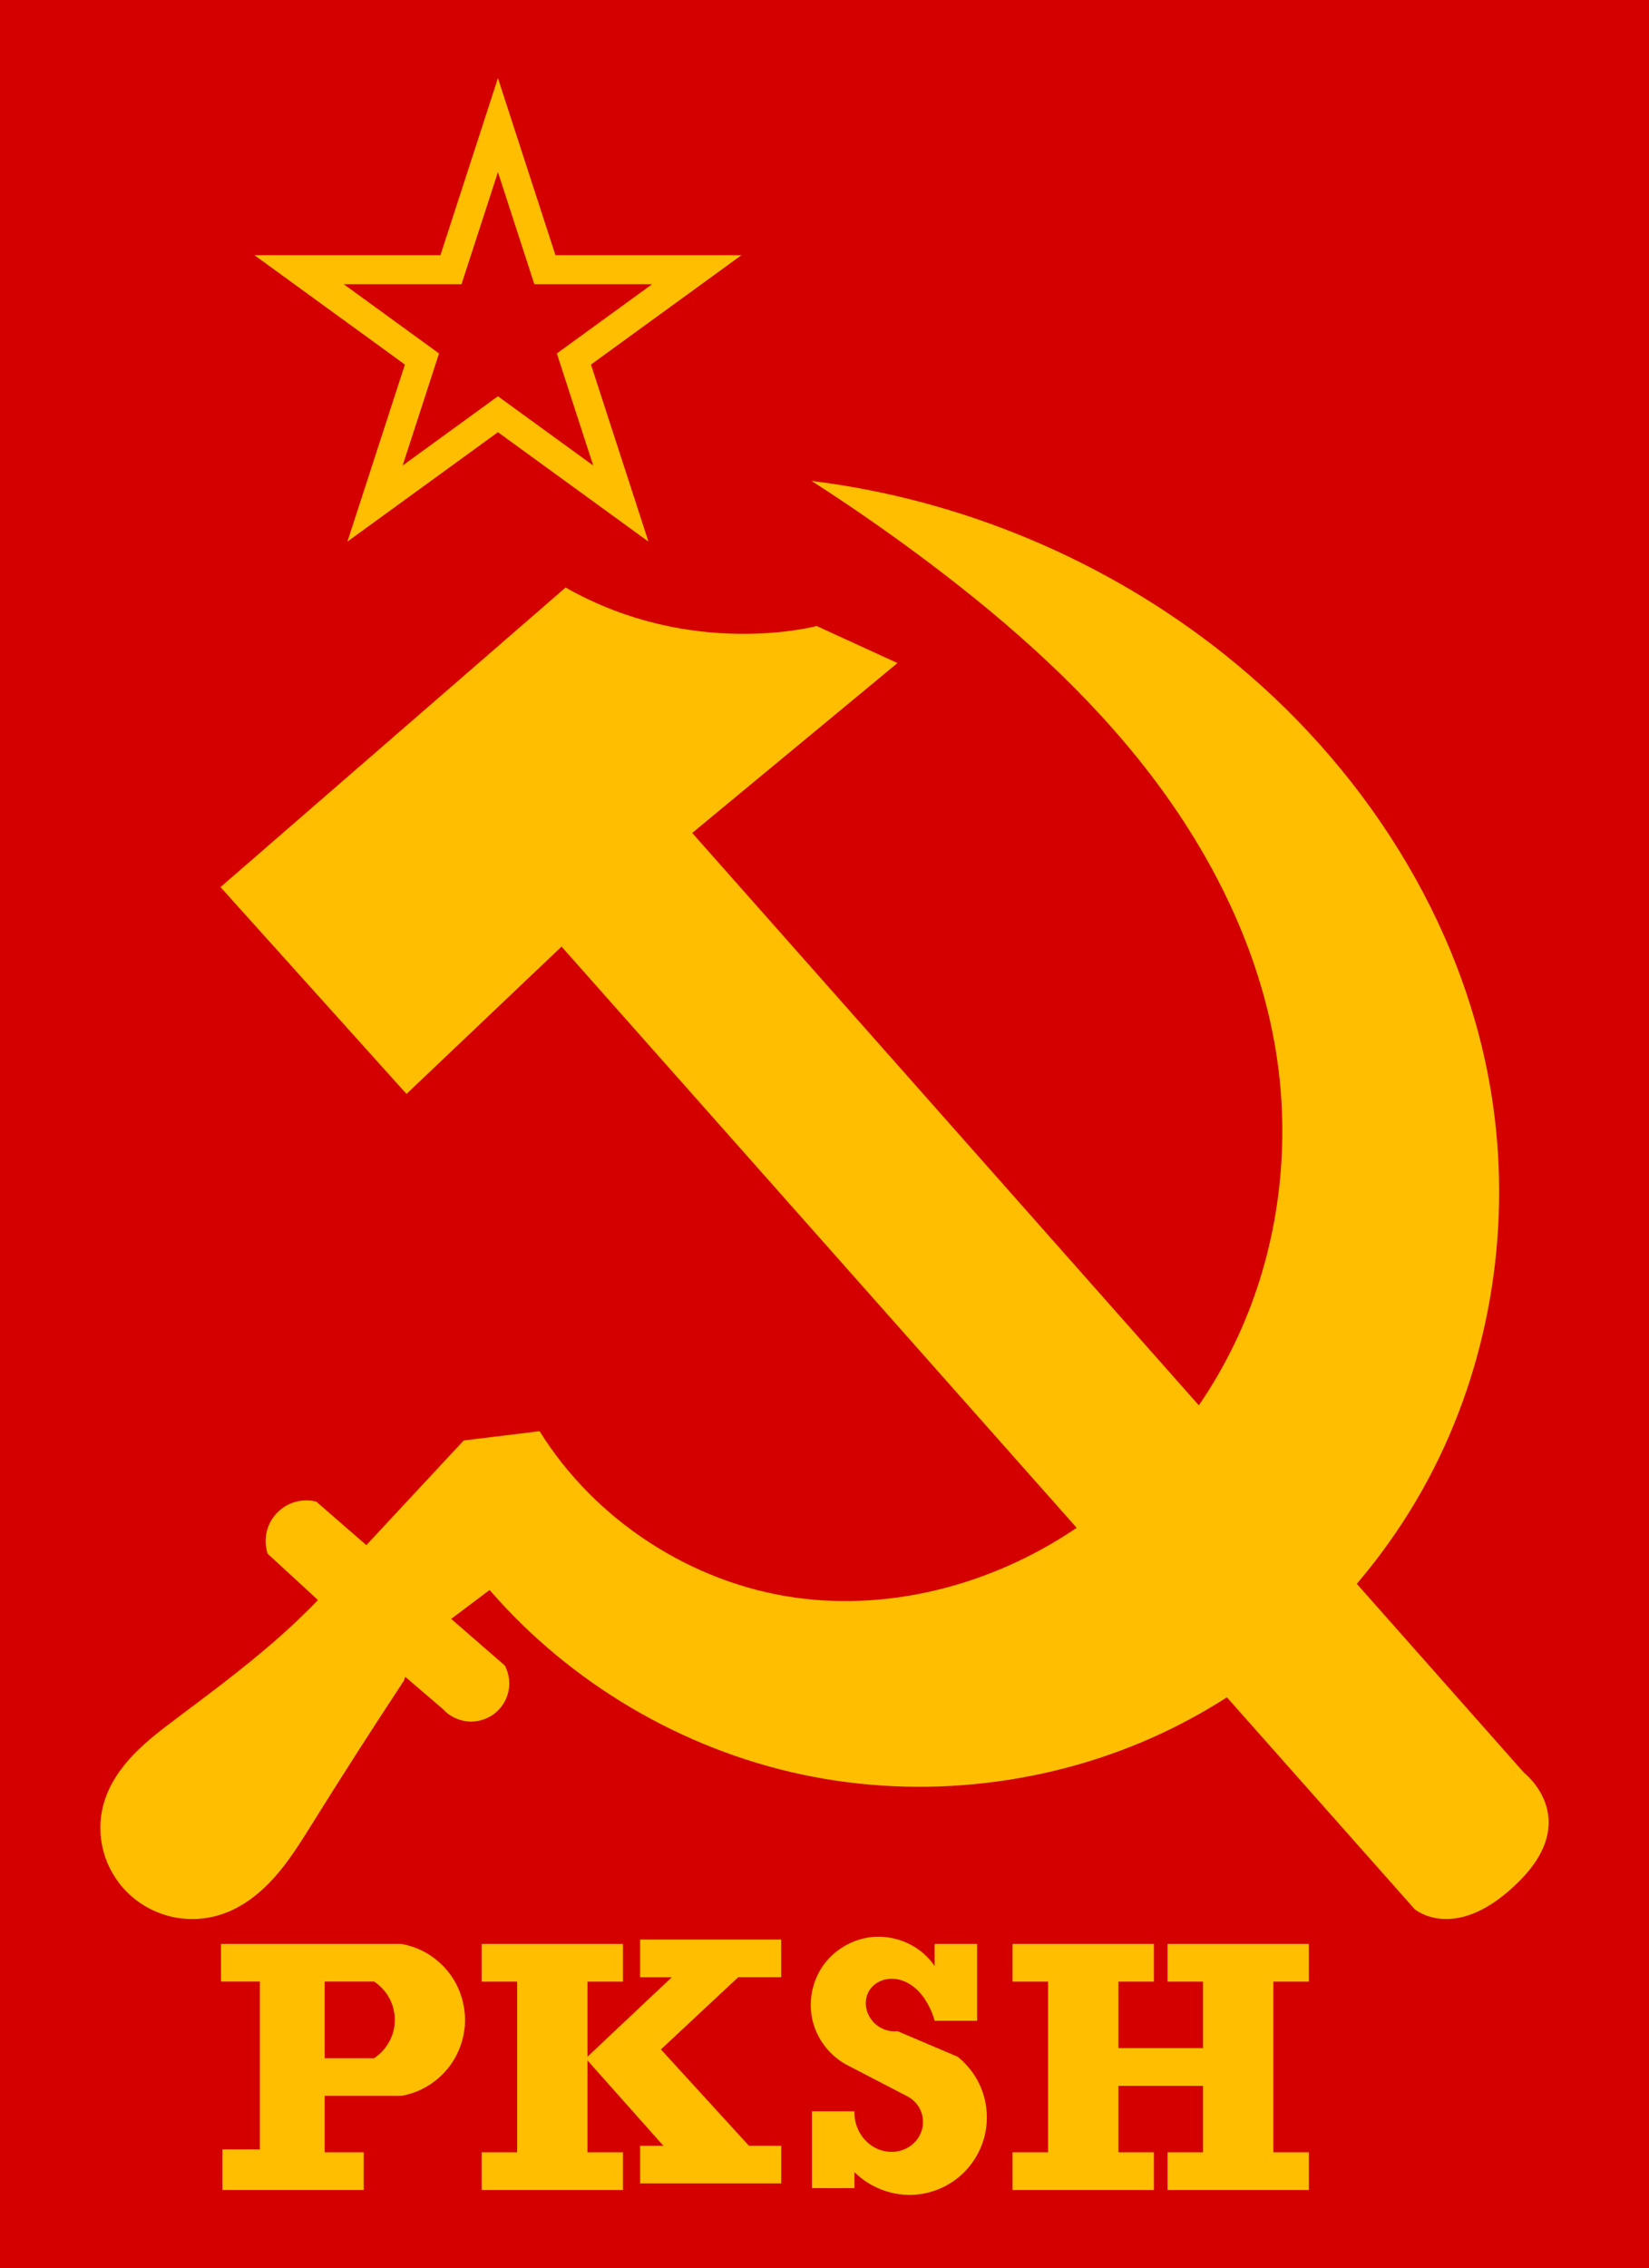
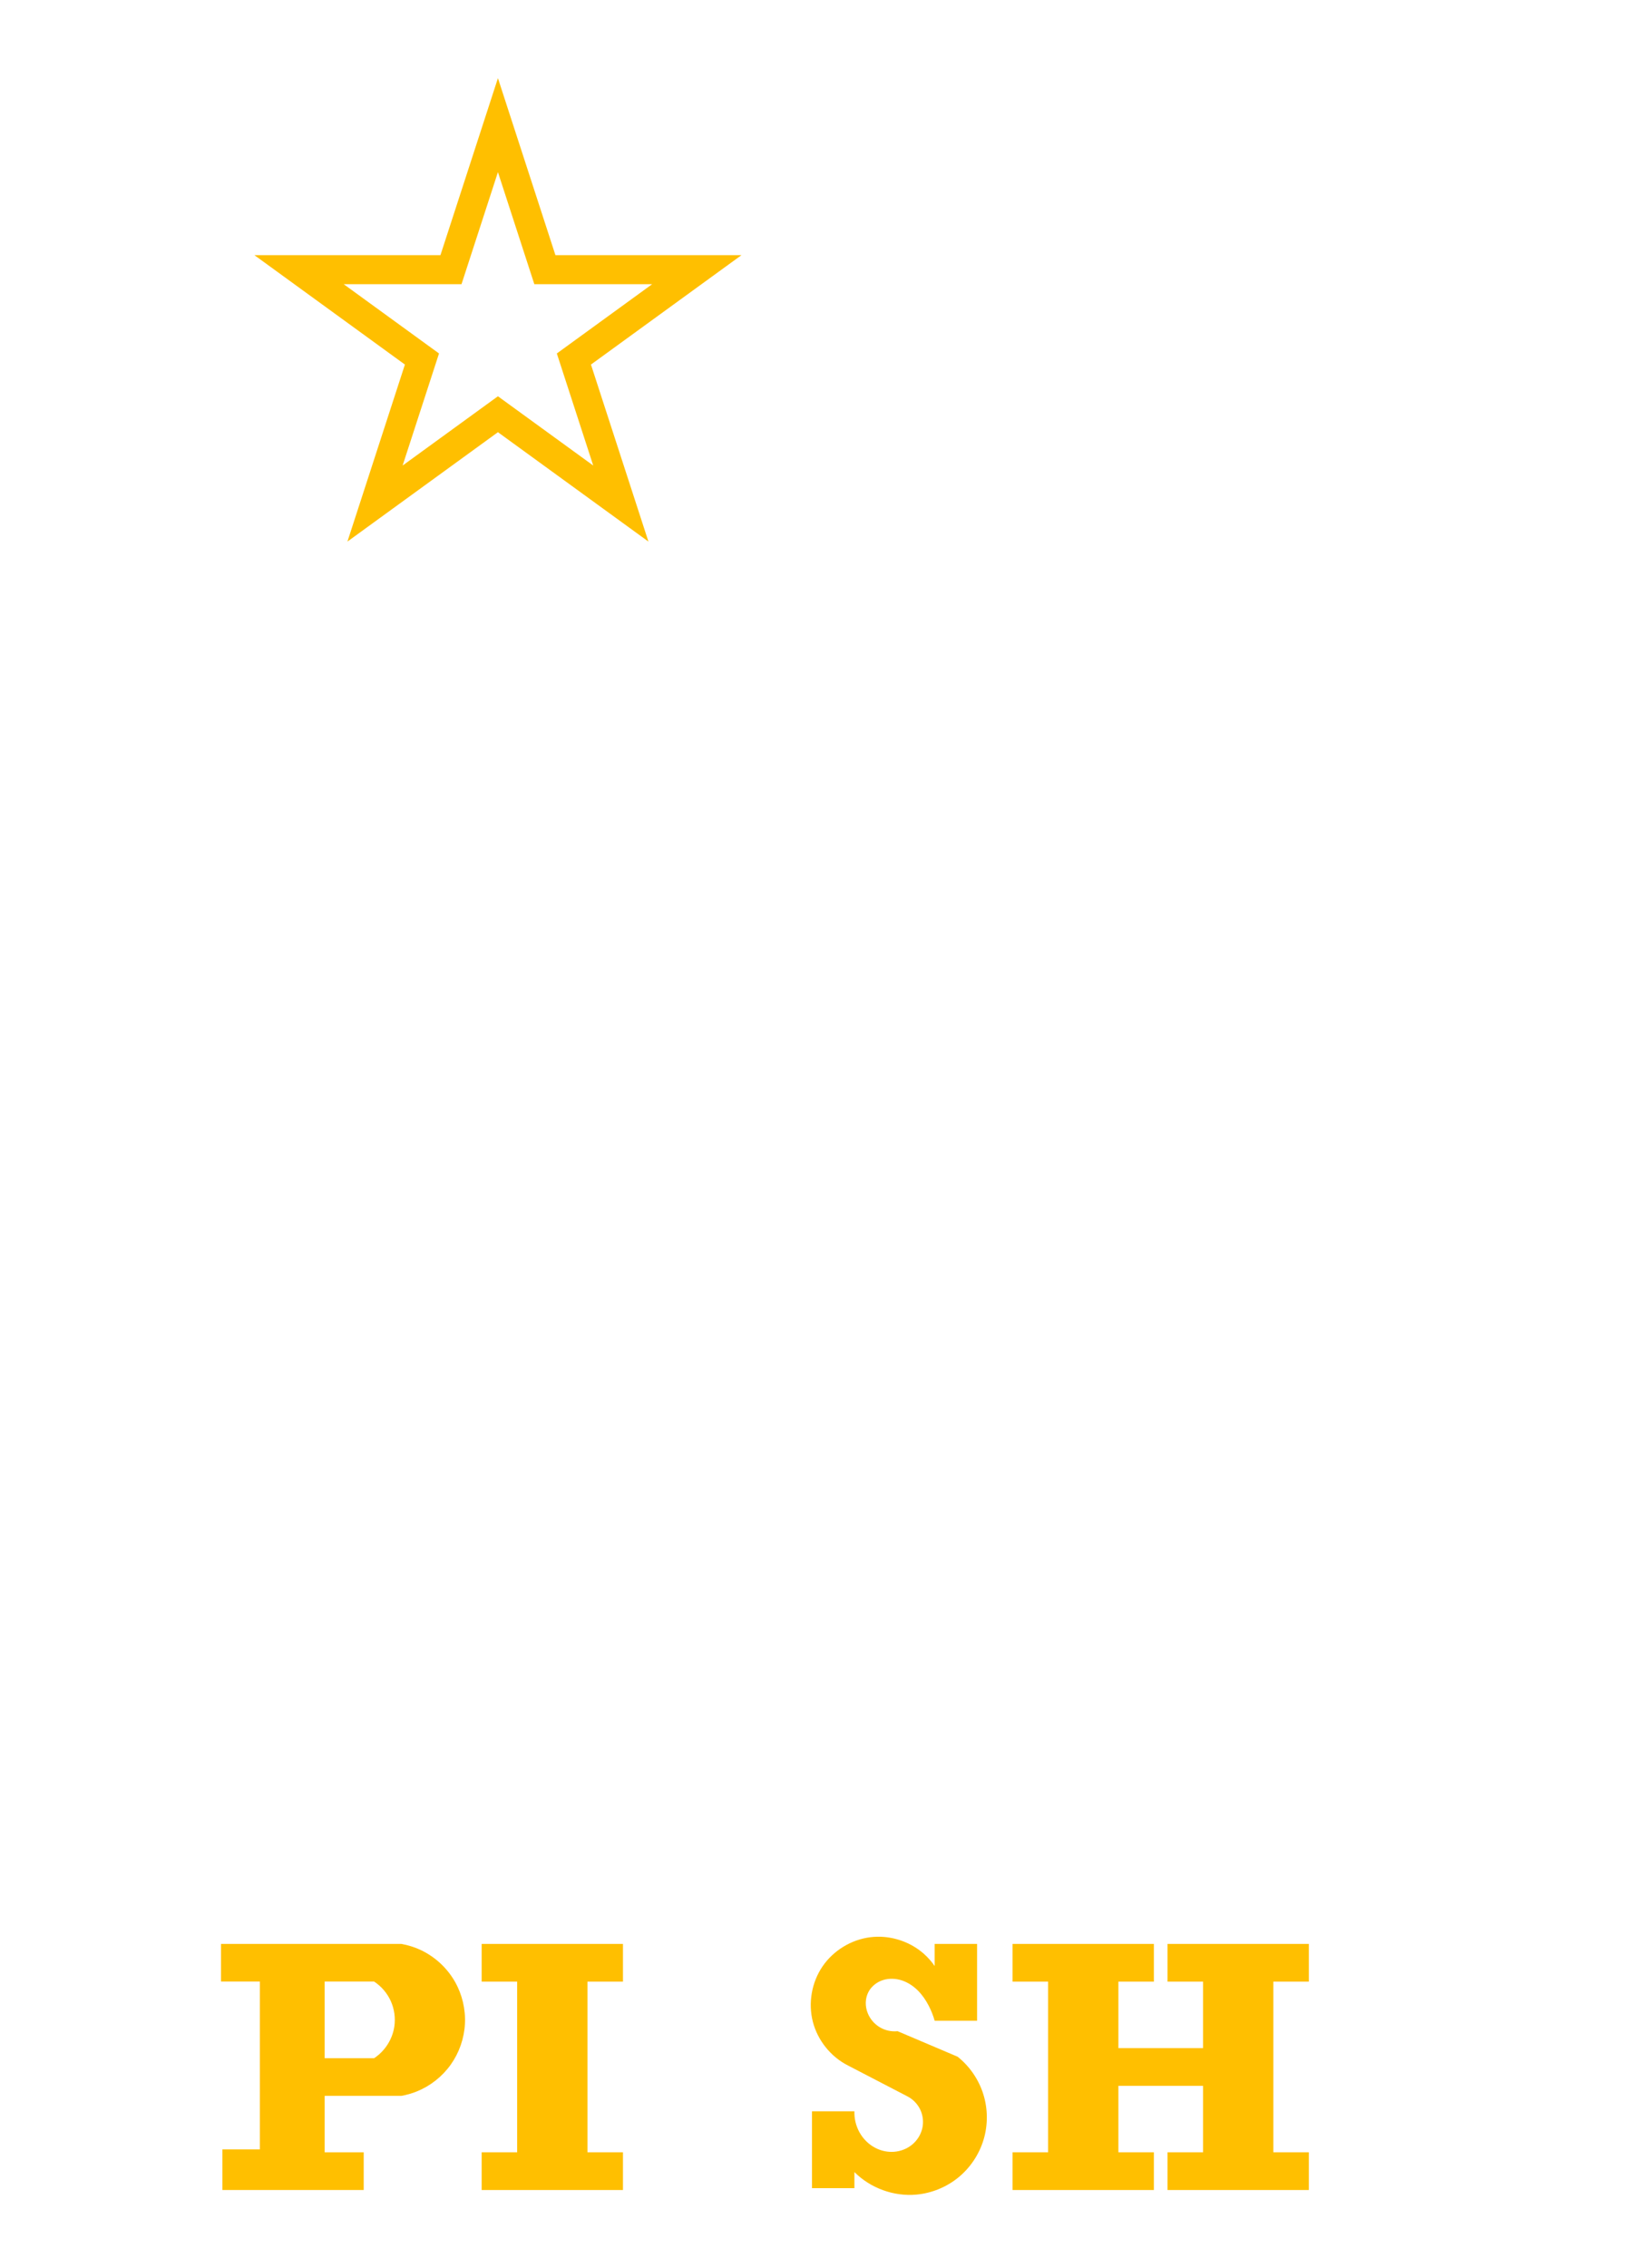
<svg xmlns="http://www.w3.org/2000/svg" xmlns:ns1="http://www.inkscape.org/namespaces/inkscape" xmlns:ns2="http://sodipodi.sourceforge.net/DTD/sodipodi-0.dtd" width="113.624mm" height="156.231mm" viewBox="0 0 113.624 156.231" version="1.1" id="svg5" ns1:version="1.1.2 (0a00cf5339, 2022-02-04)" ns2:docname="PKSh.svg">
  <ns2:namedview id="namedview7" pagecolor="#ffffff" bordercolor="#666666" borderopacity="1.0" ns1:pageshadow="2" ns1:pageopacity="0.0" ns1:pagecheckerboard="0" ns1:document-units="mm" showgrid="false" fit-margin-top="0" fit-margin-left="0" fit-margin-right="0" fit-margin-bottom="0" ns1:zoom="0.5007929" ns1:cx="-68.890753" ns1:cy="246.60893" ns1:window-width="1920" ns1:window-height="1017" ns1:window-x="0" ns1:window-y="0" ns1:window-maximized="1" ns1:current-layer="layer1" />
  <defs id="defs2">
    <ns1:path-effect effect="spiro" id="path-effect2575" is_visible="true" lpeversion="1" />
    <ns1:path-effect effect="spiro" id="path-effect1776" is_visible="true" lpeversion="1" />
    <ns1:path-effect effect="spiro" id="path-effect871" is_visible="true" lpeversion="1" />
  </defs>
  <g ns1:label="Camada 1" ns1:groupmode="layer" id="layer1" transform="translate(-39.107,-56.432)">
-     <rect style="fill:#d40000;stroke:none;stroke-width:2;stroke-miterlimit:4;stroke-dasharray:none;stop-color:#000000" id="rect3019" width="113.624" height="156.231" x="39.107" y="56.432" />
    <g id="g2995" style="fill:#ffbf00;fill-opacity:1" transform="translate(0.72,-0.071)">
-       <path id="path869" style="fill:#ffbf00;fill-opacity:1;stroke:none;stroke-width:0.265px;stroke-linecap:butt;stroke-linejoin:miter;stroke-opacity:1" d="m 94.309,89.628 c 2.784,1.787 5.501,3.679 8.143,5.671 5.611,4.231 10.916,8.948 15.192,14.525 4.276,5.577 7.504,12.062 8.645,18.997 1.029,6.255 0.316,12.799 -2.127,18.649 -2.442,5.849 -6.617,10.977 -11.904,14.474 -5.57,3.684 -12.44,5.523 -19.054,4.599 C 86.033,165.54 79.394,161.225 75.567,155.078 l -5.229,0.639 -6.709,7.209 -3.449,-2.997 c -0.464,-0.117 -0.959,-0.114 -1.421,0.012 -0.462,0.125 -0.891,0.371 -1.232,0.707 -0.369,0.363 -0.635,0.83 -0.758,1.333 -0.123,0.503 -0.103,1.04 0.057,1.533 l 3.472,3.193 c -0.515,0.535 -1.044,1.056 -1.585,1.565 -2.533,2.381 -5.329,4.462 -8.11,6.548 -1.046,0.784 -2.095,1.575 -3.002,2.517 -0.906,0.942 -1.671,2.05 -2.043,3.303 -0.327,1.099 -0.338,2.29 -0.037,3.396 0.301,1.106 0.914,2.126 1.748,2.913 0.834,0.787 1.886,1.34 3.007,1.584 1.121,0.244 2.306,0.178 3.394,-0.185 1.429,-0.477 2.654,-1.445 3.654,-2.572 1,-1.127 1.797,-2.417 2.594,-3.695 2.058,-3.298 4.157,-6.57 6.297,-9.816 l 0.095,-0.269 2.58,2.208 c 0.433,0.483 1.05,0.796 1.695,0.861 0.645,0.065 1.312,-0.119 1.833,-0.506 0.499,-0.371 0.858,-0.924 0.995,-1.53 0.137,-0.606 0.05,-1.261 -0.24,-1.81 l -3.698,-3.213 2.648,-1.992 c 5.545,6.408 13.218,10.942 21.506,12.707 8.288,1.765 17.143,0.751 24.818,-2.841 8.019,-3.754 14.681,-10.287 18.704,-18.174 4.023,-7.887 5.404,-17.072 4.004,-25.815 -1.911,-11.937 -8.93,-22.772 -18.384,-30.306 C 114.621,95.087 104.652,90.9 94.309,89.628 Z" />
-       <path style="fill:#ffbf00;fill-opacity:1;stroke:none;stroke-width:0.265px;stroke-linecap:butt;stroke-linejoin:miter;stroke-opacity:1" d="m 66.397,131.849 10.683,-10.149 58.787,66.303 c 0,0 2.847,2.426 7.203,-1.93 4.356,-4.356 0.335,-7.463 0.335,-7.463 L 86.083,113.873 100.227,102.171 94.656,99.62 c 0,0 -8.554,2.321 -17.297,-2.651 l -23.778,20.634 z" id="path1115" />
      <path style="color:#000000;fill:#ffbf00;fill-opacity:1;stroke:none;stroke-width:0.265;-inkscape-stroke:none" d="m 72.697,61.886 -0.951,2.927 -3.01,9.264 -12.819,5.29e-4 10.37,7.535 -3.961,12.192 10.371,-7.534 10.37,7.534 -3.96,-12.192 10.37,-7.535 -12.818,-5.29e-4 z m 0,6.472 2.508,7.719 8.117,5.29e-4 -6.567,4.771 2.508,7.719 -6.567,-4.771 -6.567,4.771 2.508,-7.719 -6.567,-4.771 8.117,-5.29e-4 z" id="path1252" />
      <path id="rect1551" style="fill:#ffbf00;fill-opacity:1;stroke:none;stroke-width:7.559;stroke-miterlimit:4;stroke-dasharray:none;stop-color:#000000" d="m 202.328,718.461 v 9.775 h 10.098 v 43.625 h -9.74 v 10.561 h 9.74 16.85 10.15 v -9.805 h -10.15 v -0.756 -13.916 h 12.844 7.129 c 1.377,-0.246 2.728,-0.631 4.023,-1.158 3.509,-1.428 6.596,-3.873 8.791,-6.961 2.195,-3.088 3.489,-6.807 3.684,-10.59 0.195,-3.783 -0.709,-7.617 -2.574,-10.914 -2.035,-3.597 -5.211,-6.538 -8.953,-8.291 -1.586,-0.743 -3.272,-1.265 -4.996,-1.57 h -7.104 z m 26.947,9.775 h 12.844 c 1.891,1.234 3.418,3.018 4.346,5.076 0.928,2.058 1.254,4.383 0.926,6.617 -0.488,3.324 -2.458,6.404 -5.271,8.24 h -12.844 z" transform="scale(0.265)" />
      <path id="rect2110" style="fill:#ffbf00;fill-opacity:1;stroke:none;stroke-width:7.559;stroke-miterlimit:4;stroke-dasharray:none;stop-color:#000000" d="m 270.098,718.461 v 9.805 h 9.229 v 44.352 h -9.229 v 9.805 h 36.74 v -9.805 h -9.227 v -44.352 h 9.227 v -9.805 z" transform="scale(0.265)" />
-       <path id="rect2196" style="fill:#ffbf00;fill-opacity:1;stroke:none;stroke-width:2;stroke-miterlimit:4;stroke-dasharray:none;stop-color:#000000" d="m 82.494,190.093 v 2.594 h 2.183 l -5.934,5.59 5.351,6.015 h -1.599 v 2.594 h 9.721 v -2.594 H 89.989 l -6.063,-6.635 5.327,-4.971 h 2.961 v -2.594 z" />
      <path id="rect2434" style="fill:#ffbf00;fill-opacity:1;stroke:none;stroke-width:7.559;stroke-miterlimit:4;stroke-dasharray:none;stop-color:#000000" d="m 373.051,716.59 c -0.626,0.008 -1.251,0.05 -1.873,0.127 -4.973,0.613 -9.628,3.452 -12.451,7.592 -2.823,4.14 -3.765,9.512 -2.52,14.365 1.246,4.854 4.657,9.108 9.125,11.377 l 15.432,8.012 c 1.477,0.748 2.693,2.003 3.393,3.504 0.7,1.501 0.88,3.239 0.504,4.852 -0.385,1.652 -1.348,3.156 -2.662,4.229 -1.314,1.072 -2.971,1.711 -4.662,1.84 -1.691,0.129 -3.412,-0.247 -4.914,-1.035 -1.502,-0.788 -2.783,-1.981 -3.709,-3.402 -1.05,-1.612 -1.641,-3.519 -1.695,-5.441 v -0.643 h -11.027 v 19.969 h 11.027 v -4.178 c 4.168,4.179 10.237,6.394 16.117,5.857 3.977,-0.363 7.836,-1.942 10.928,-4.471 3.091,-2.529 5.402,-5.998 6.547,-9.824 1.145,-3.826 1.117,-7.994 -0.078,-11.805 -1.195,-3.811 -3.553,-7.249 -6.678,-9.736 l -15.611,-6.635 c -1.59,0.165 -3.229,-0.194 -4.605,-1.008 -1.376,-0.814 -2.482,-2.08 -3.104,-3.553 -0.387,-0.918 -0.591,-1.916 -0.564,-2.912 0.026,-0.996 0.285,-1.987 0.77,-2.857 0.799,-1.433 2.203,-2.492 3.771,-2.973 1.569,-0.481 3.285,-0.404 4.844,0.107 1.559,0.511 2.965,1.442 4.131,2.596 1.166,1.154 2.1,2.528 2.855,3.984 0.645,1.244 1.163,2.554 1.545,3.902 h 11.029 V 718.461 H 387.885 v 5.736 c -0.799,-1.152 -1.734,-2.211 -2.781,-3.143 -3.276,-2.914 -7.673,-4.52 -12.053,-4.465 z" transform="scale(0.265)" />
      <path id="rect2680" style="fill:#ffbf00;fill-opacity:1;stroke:none;stroke-width:7.559;stroke-miterlimit:4;stroke-dasharray:none;stop-color:#000000" d="m 408.146,718.461 v 9.805 h 9.229 v 44.352 h -9.229 v 9.805 h 36.74 v -9.805 h -9.227 v -17.273 h 22.01 v 17.273 h -9.229 v 9.805 h 36.74 v -9.805 h -9.227 v -44.352 h 9.227 v -9.805 h -36.74 v 9.805 h 9.229 v 17.273 h -22.01 v -17.273 h 9.227 v -9.805 z" transform="scale(0.265)" />
    </g>
  </g>
</svg>